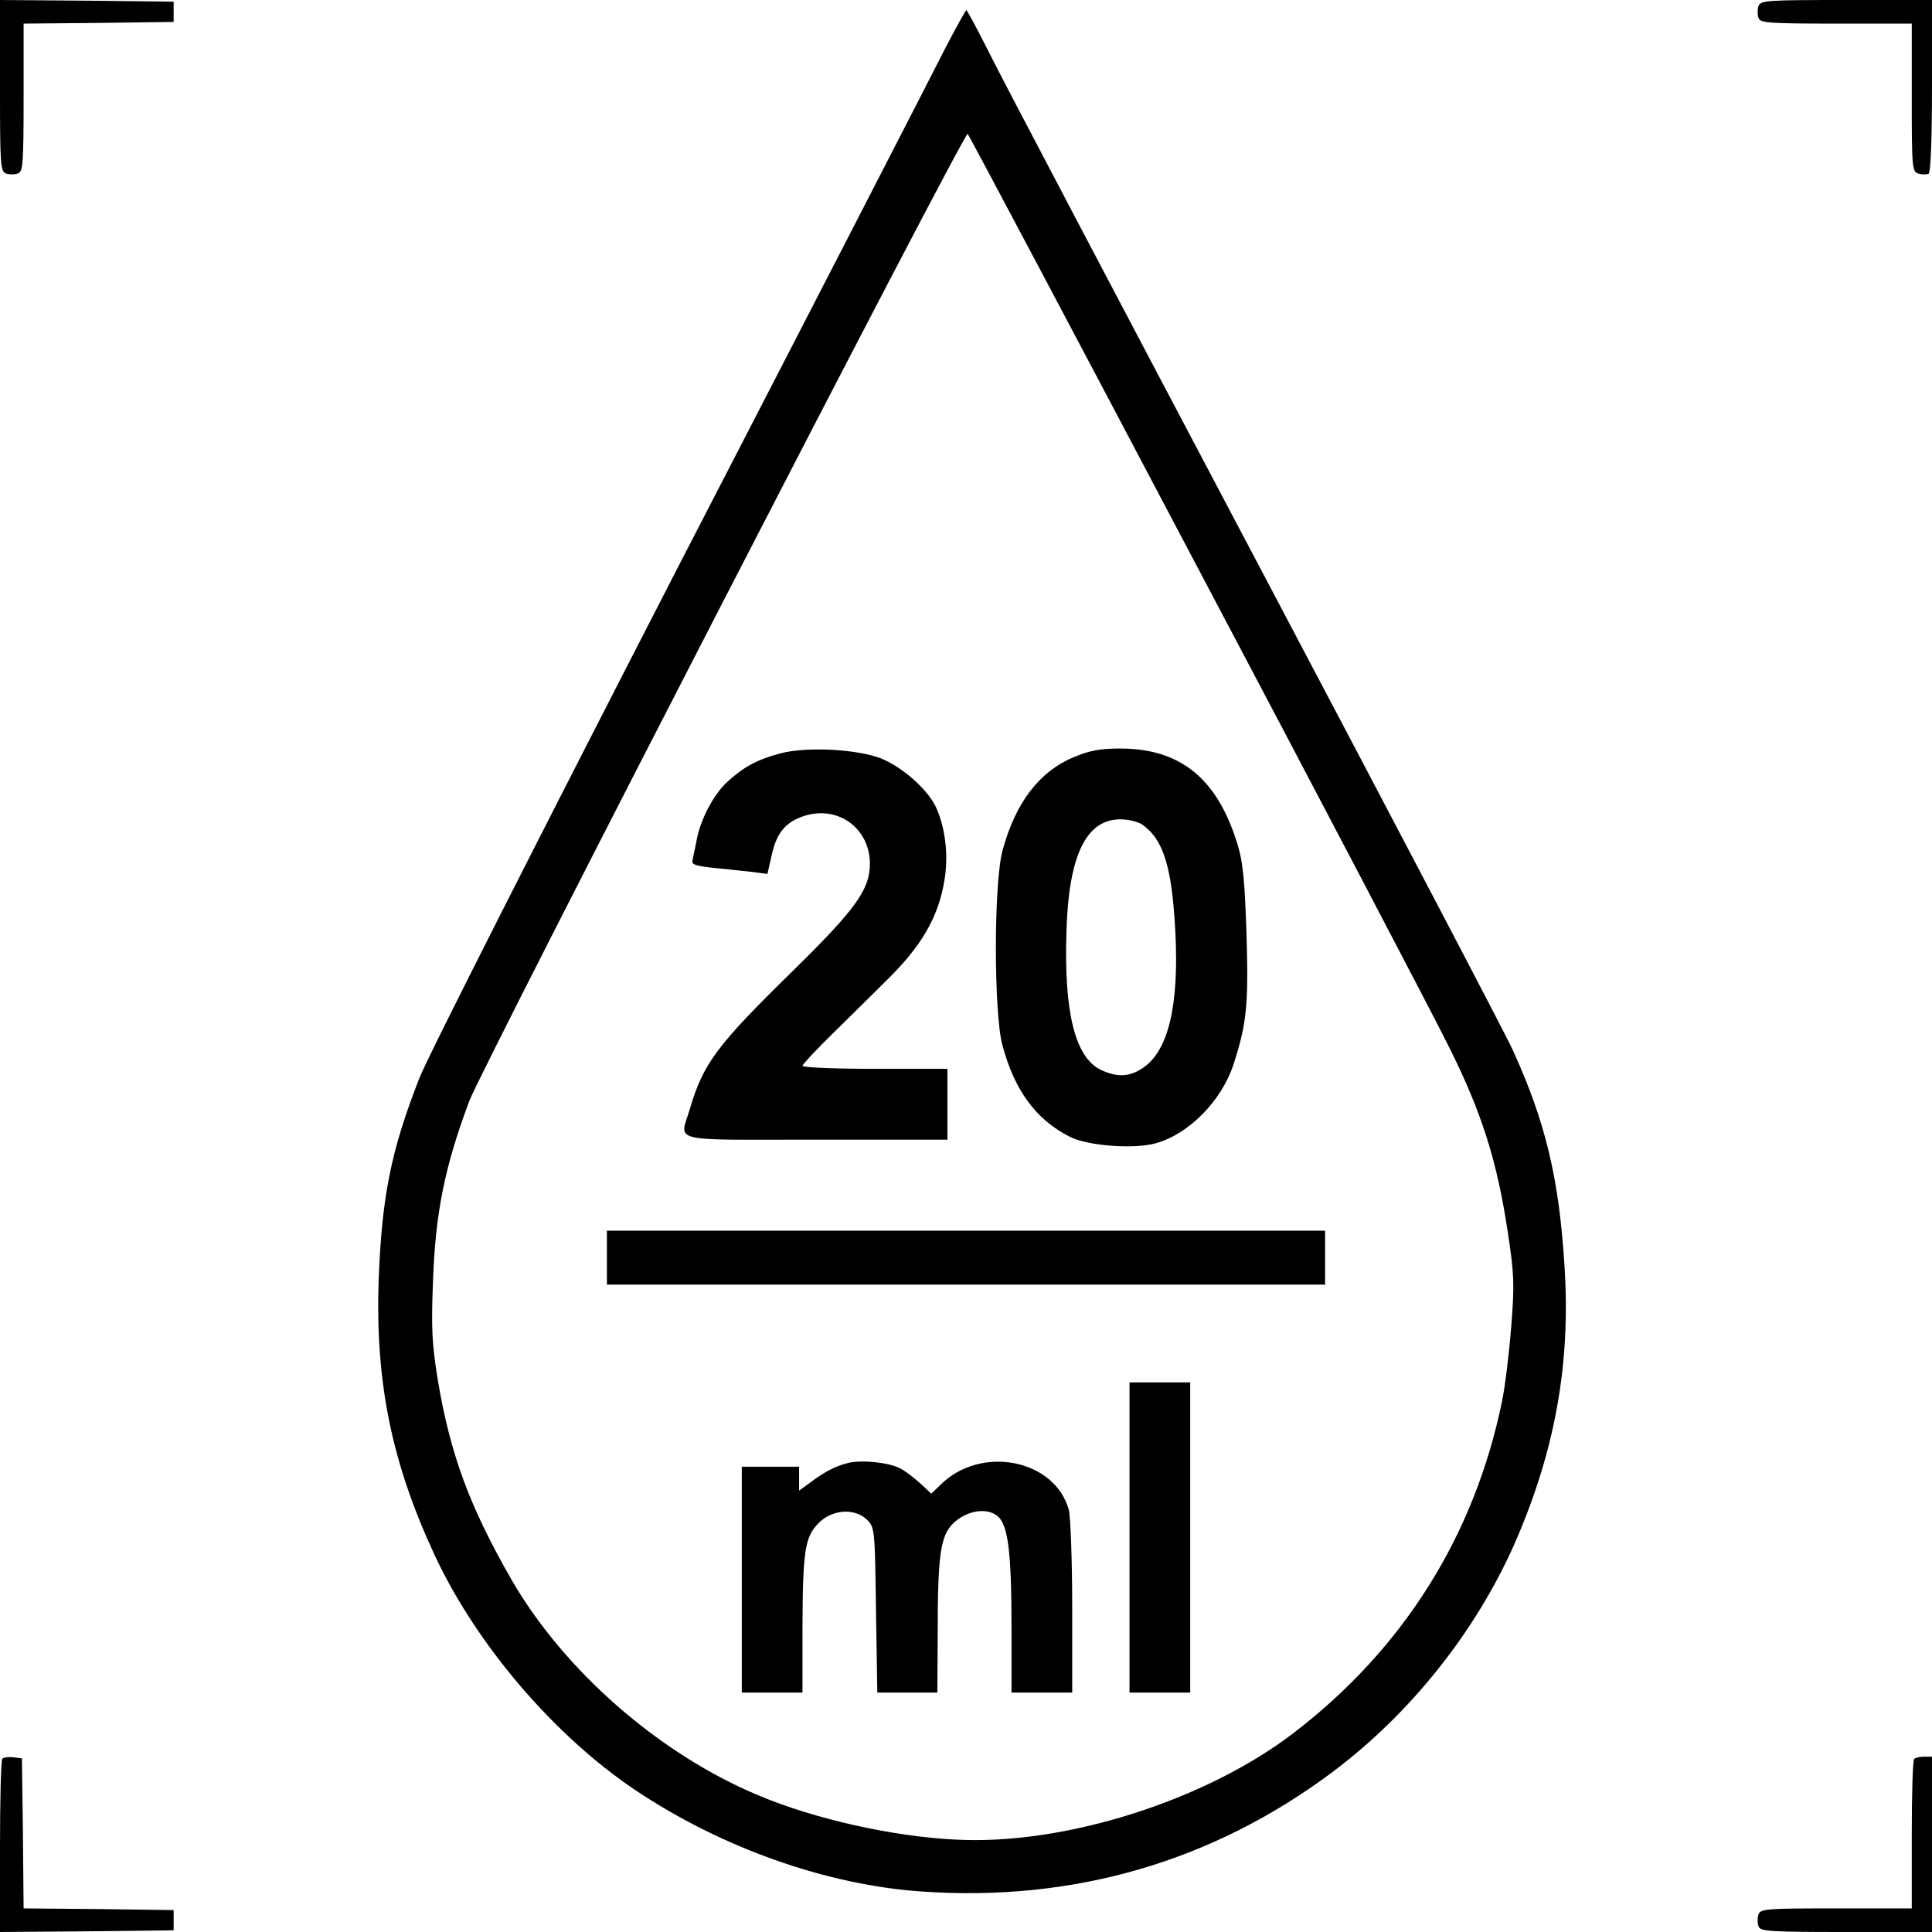
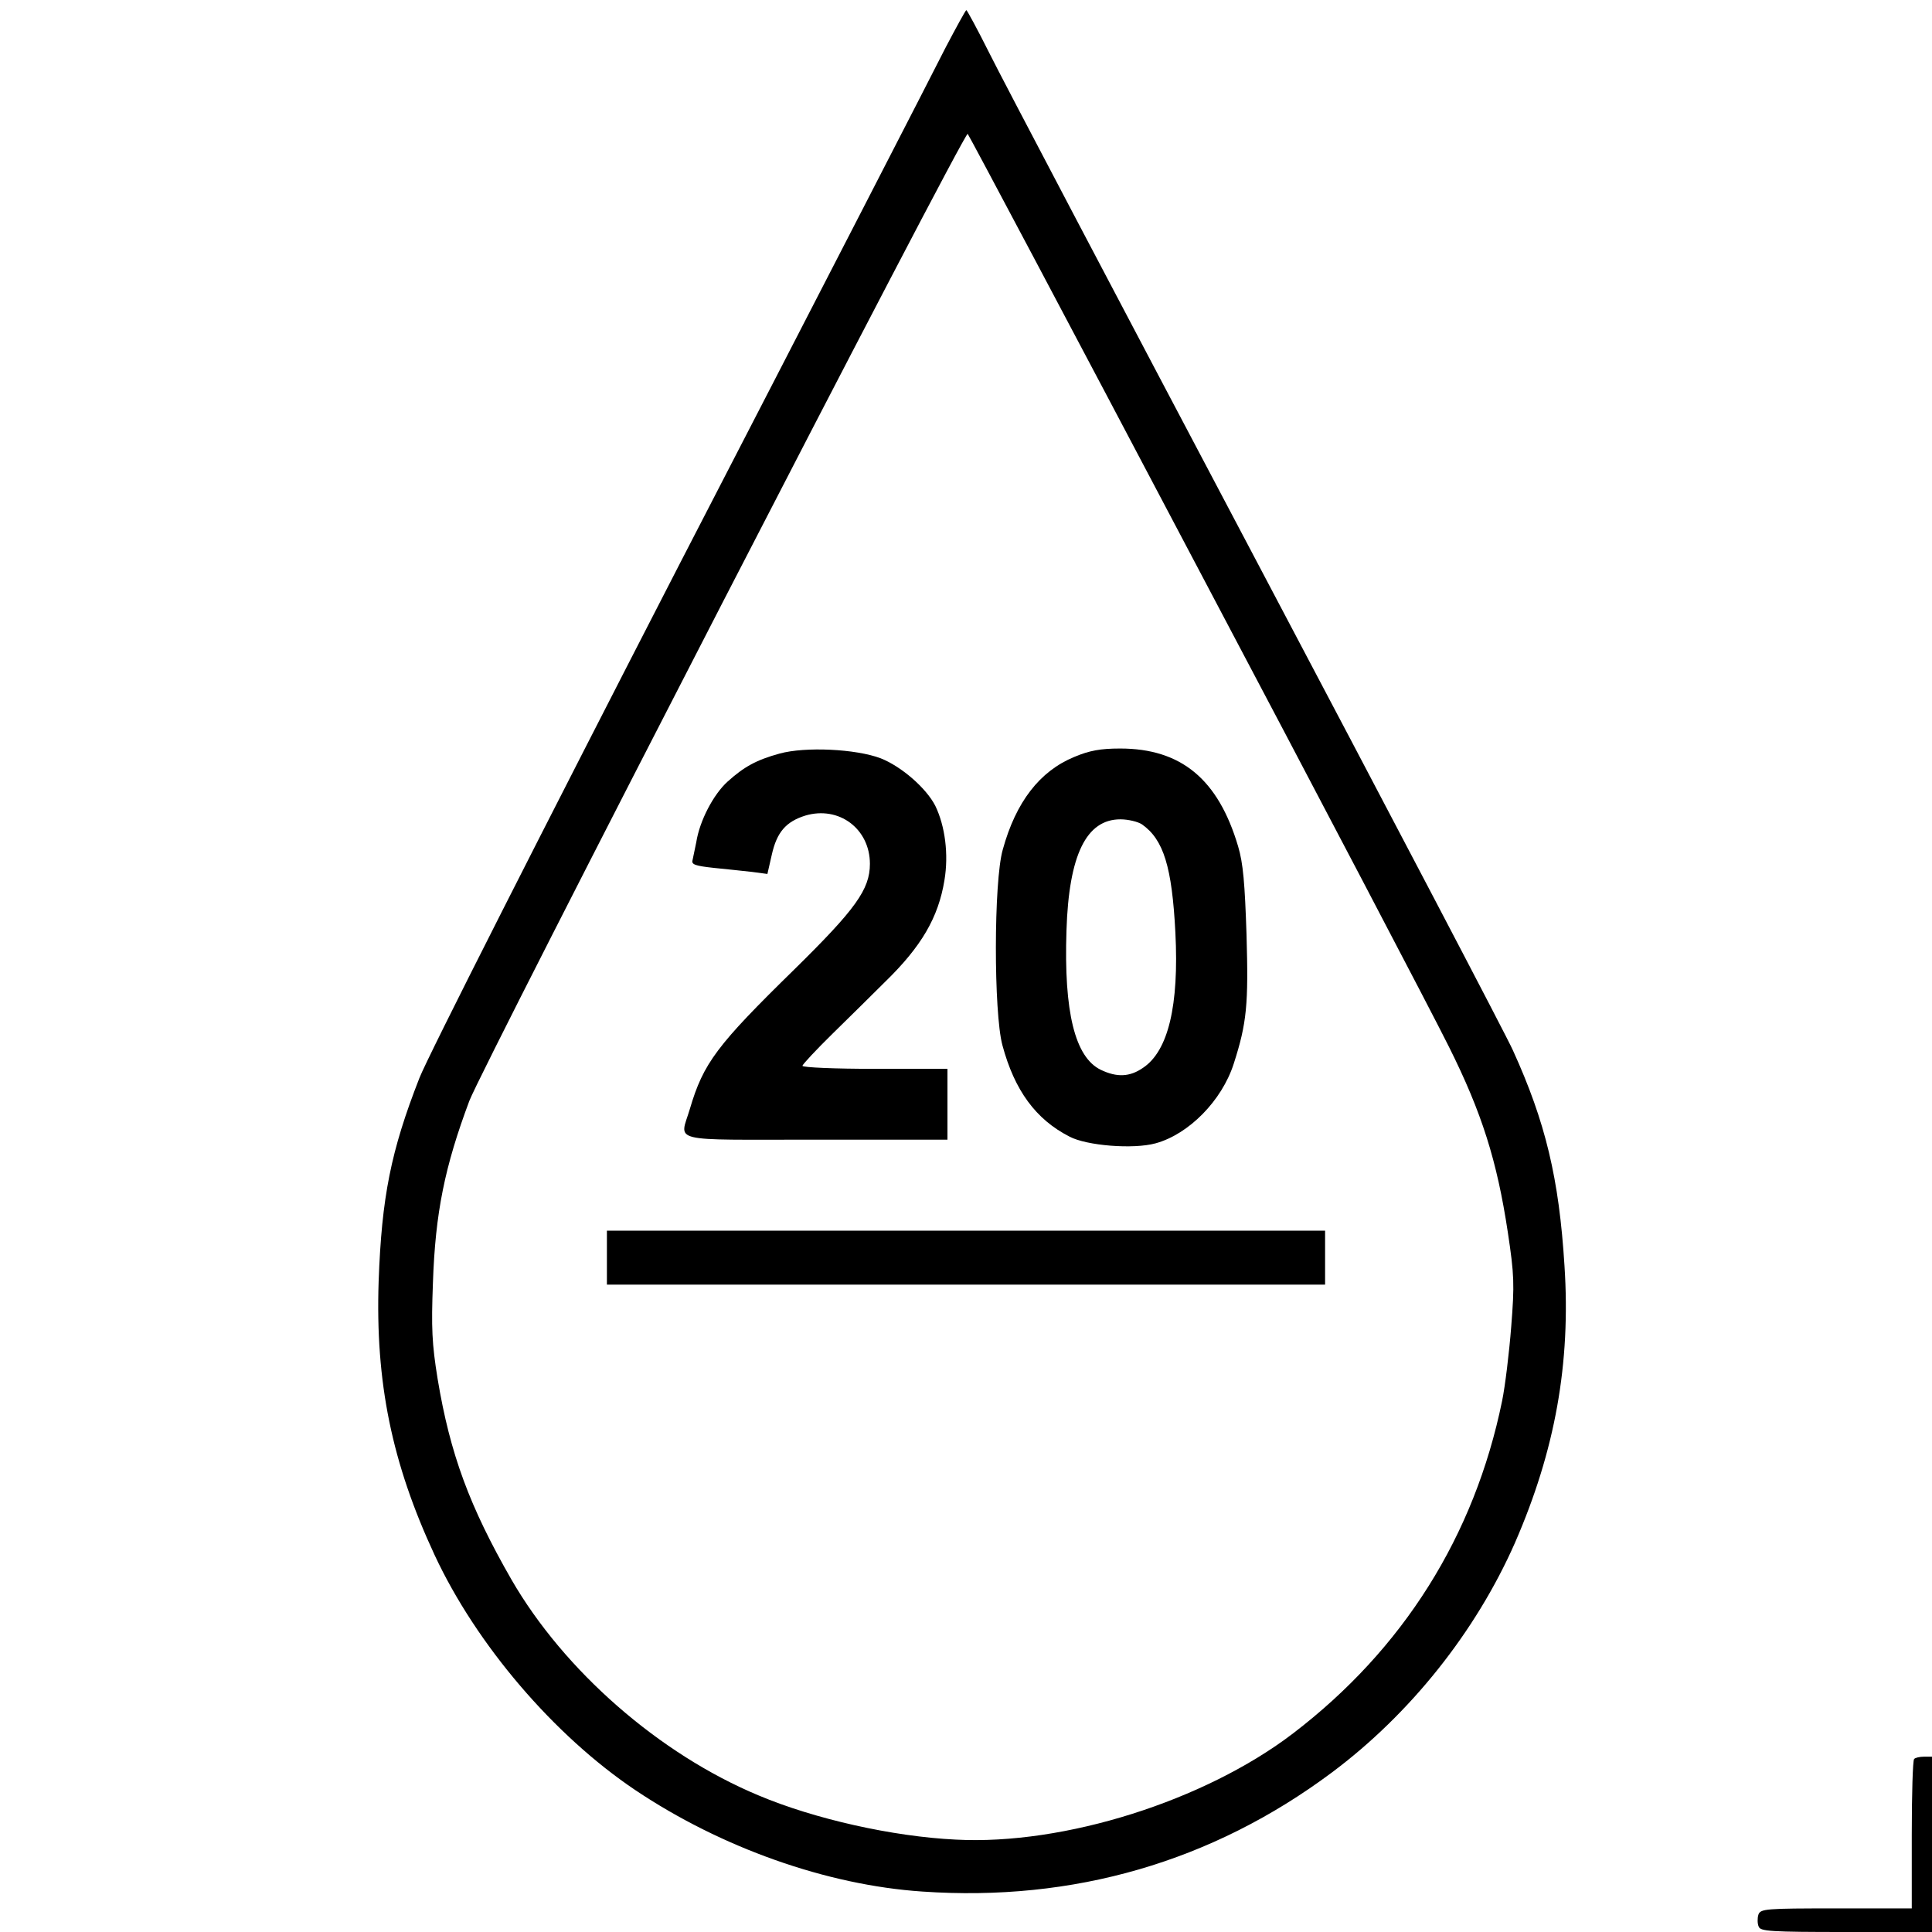
<svg xmlns="http://www.w3.org/2000/svg" width="573pt" height="573pt" viewBox="0 0 573 573" preserveAspectRatio="xMidYMid meet">
  <g transform="translate(0,573) scale(0.1,-0.1)" fill="#000000" stroke="none">
-     <path d="M0 5476 c0 -239 1 -255 19 -261 10 -3 26 -3 35 1 14 5 16 31 16 225 l0 219 223 2 222 3 0 30 0 30 -257 3 -258 2 0 -254z" />
-     <path d="M5215 5711 c-3 -10 -3 -26 1 -35 5 -14 32 -16 230 -16 l224 0 0 -219 c0 -211 1 -220 20 -226 11 -3 24 -3 30 0 6 4 10 100 10 261 l0 254 -254 0 c-239 0 -255 -1 -261 -19z" />
    <path d="M2804 5588 c-31 -62 -385 -750 -787 -1528 -404 -785 -749 -1465 -773 -1527 -85 -217 -112 -354 -121 -603 -10 -300 39 -539 166 -812 124 -266 354 -535 595 -697 255 -171 568 -282 851 -301 448 -31 860 88 1215 353 233 174 427 418 543 681 119 273 166 532 147 822 -16 258 -56 426 -153 639 -17 39 -359 691 -760 1450 -401 759 -758 1437 -793 1508 -35 70 -66 127 -68 127 -2 0 -30 -51 -62 -112z m741 -1528 c368 -696 706 -1341 752 -1434 98 -196 143 -339 175 -551 19 -126 20 -154 10 -280 -6 -77 -18 -176 -27 -220 -82 -400 -293 -736 -620 -986 -262 -200 -679 -332 -1000 -315 -187 9 -419 61 -585 131 -295 123 -577 370 -733 640 -124 216 -182 372 -219 595 -17 105 -19 151 -14 285 7 208 35 345 108 540 40 105 1469 2878 1478 2868 4 -4 308 -577 675 -1273z" />
    <path d="M2312 3495 c-69 -19 -105 -39 -154 -83 -42 -38 -83 -116 -93 -180 -4 -20 -9 -44 -11 -53 -4 -13 8 -17 63 -23 38 -4 89 -9 114 -12 l45 -6 13 57 c15 67 42 98 99 116 100 30 192 -39 192 -143 0 -76 -43 -135 -224 -313 -230 -225 -270 -278 -310 -414 -30 -101 -69 -91 374 -91 l390 0 0 105 0 105 -215 0 c-118 0 -215 4 -215 9 0 4 41 48 91 97 50 49 119 117 154 152 108 105 158 191 176 301 13 77 2 161 -27 221 -27 53 -101 117 -162 141 -74 28 -224 35 -300 14z" />
    <path d="M3186 3485 c-102 -42 -173 -133 -212 -275 -27 -94 -27 -484 -1 -580 36 -134 99 -220 199 -271 51 -27 189 -38 255 -20 99 27 197 127 232 236 39 121 44 176 38 383 -5 152 -10 212 -25 262 -59 199 -169 290 -350 290 -58 0 -91 -6 -136 -25z m201 -200 c64 -45 89 -126 99 -321 11 -216 -21 -351 -96 -401 -39 -27 -77 -29 -125 -6 -77 37 -110 172 -102 413 7 225 59 330 160 330 23 0 52 -7 64 -15z" />
    <path d="M1800 2000 l0 -80 1065 0 1065 0 0 80 0 80 -1065 0 -1065 0 0 -80z" />
-     <path d="M3350 1170 l0 -460 90 0 90 0 0 460 0 460 -90 0 -90 0 0 -460z" />
-     <path d="M2515 1391 c-37 -9 -71 -27 -112 -58 l-33 -24 0 35 0 36 -85 0 -85 0 0 -335 0 -335 90 0 90 0 0 193 c1 230 7 269 49 311 41 40 107 44 143 8 22 -22 23 -28 26 -267 l4 -245 89 0 89 0 1 168 c0 241 8 295 45 333 40 39 99 49 132 23 32 -26 42 -106 42 -336 l0 -188 90 0 90 0 0 253 c0 142 -5 268 -10 289 -42 151 -262 193 -381 74 l-27 -26 -33 31 c-18 16 -45 37 -59 44 -34 18 -116 26 -155 16z" />
-     <path d="M7 514 c-4 -4 -7 -121 -7 -261 l0 -253 258 2 257 3 0 30 0 30 -222 3 -223 2 -2 223 -3 222 -25 3 c-14 2 -29 0 -33 -4z" />
    <path d="M5677 513 c-4 -3 -7 -105 -7 -225 l0 -218 -224 0 c-210 0 -225 -1 -231 -19 -3 -10 -3 -26 1 -35 5 -14 34 -16 260 -16 l254 0 0 260 0 260 -23 0 c-13 0 -27 -3 -30 -7z" />
  </g>
</svg>